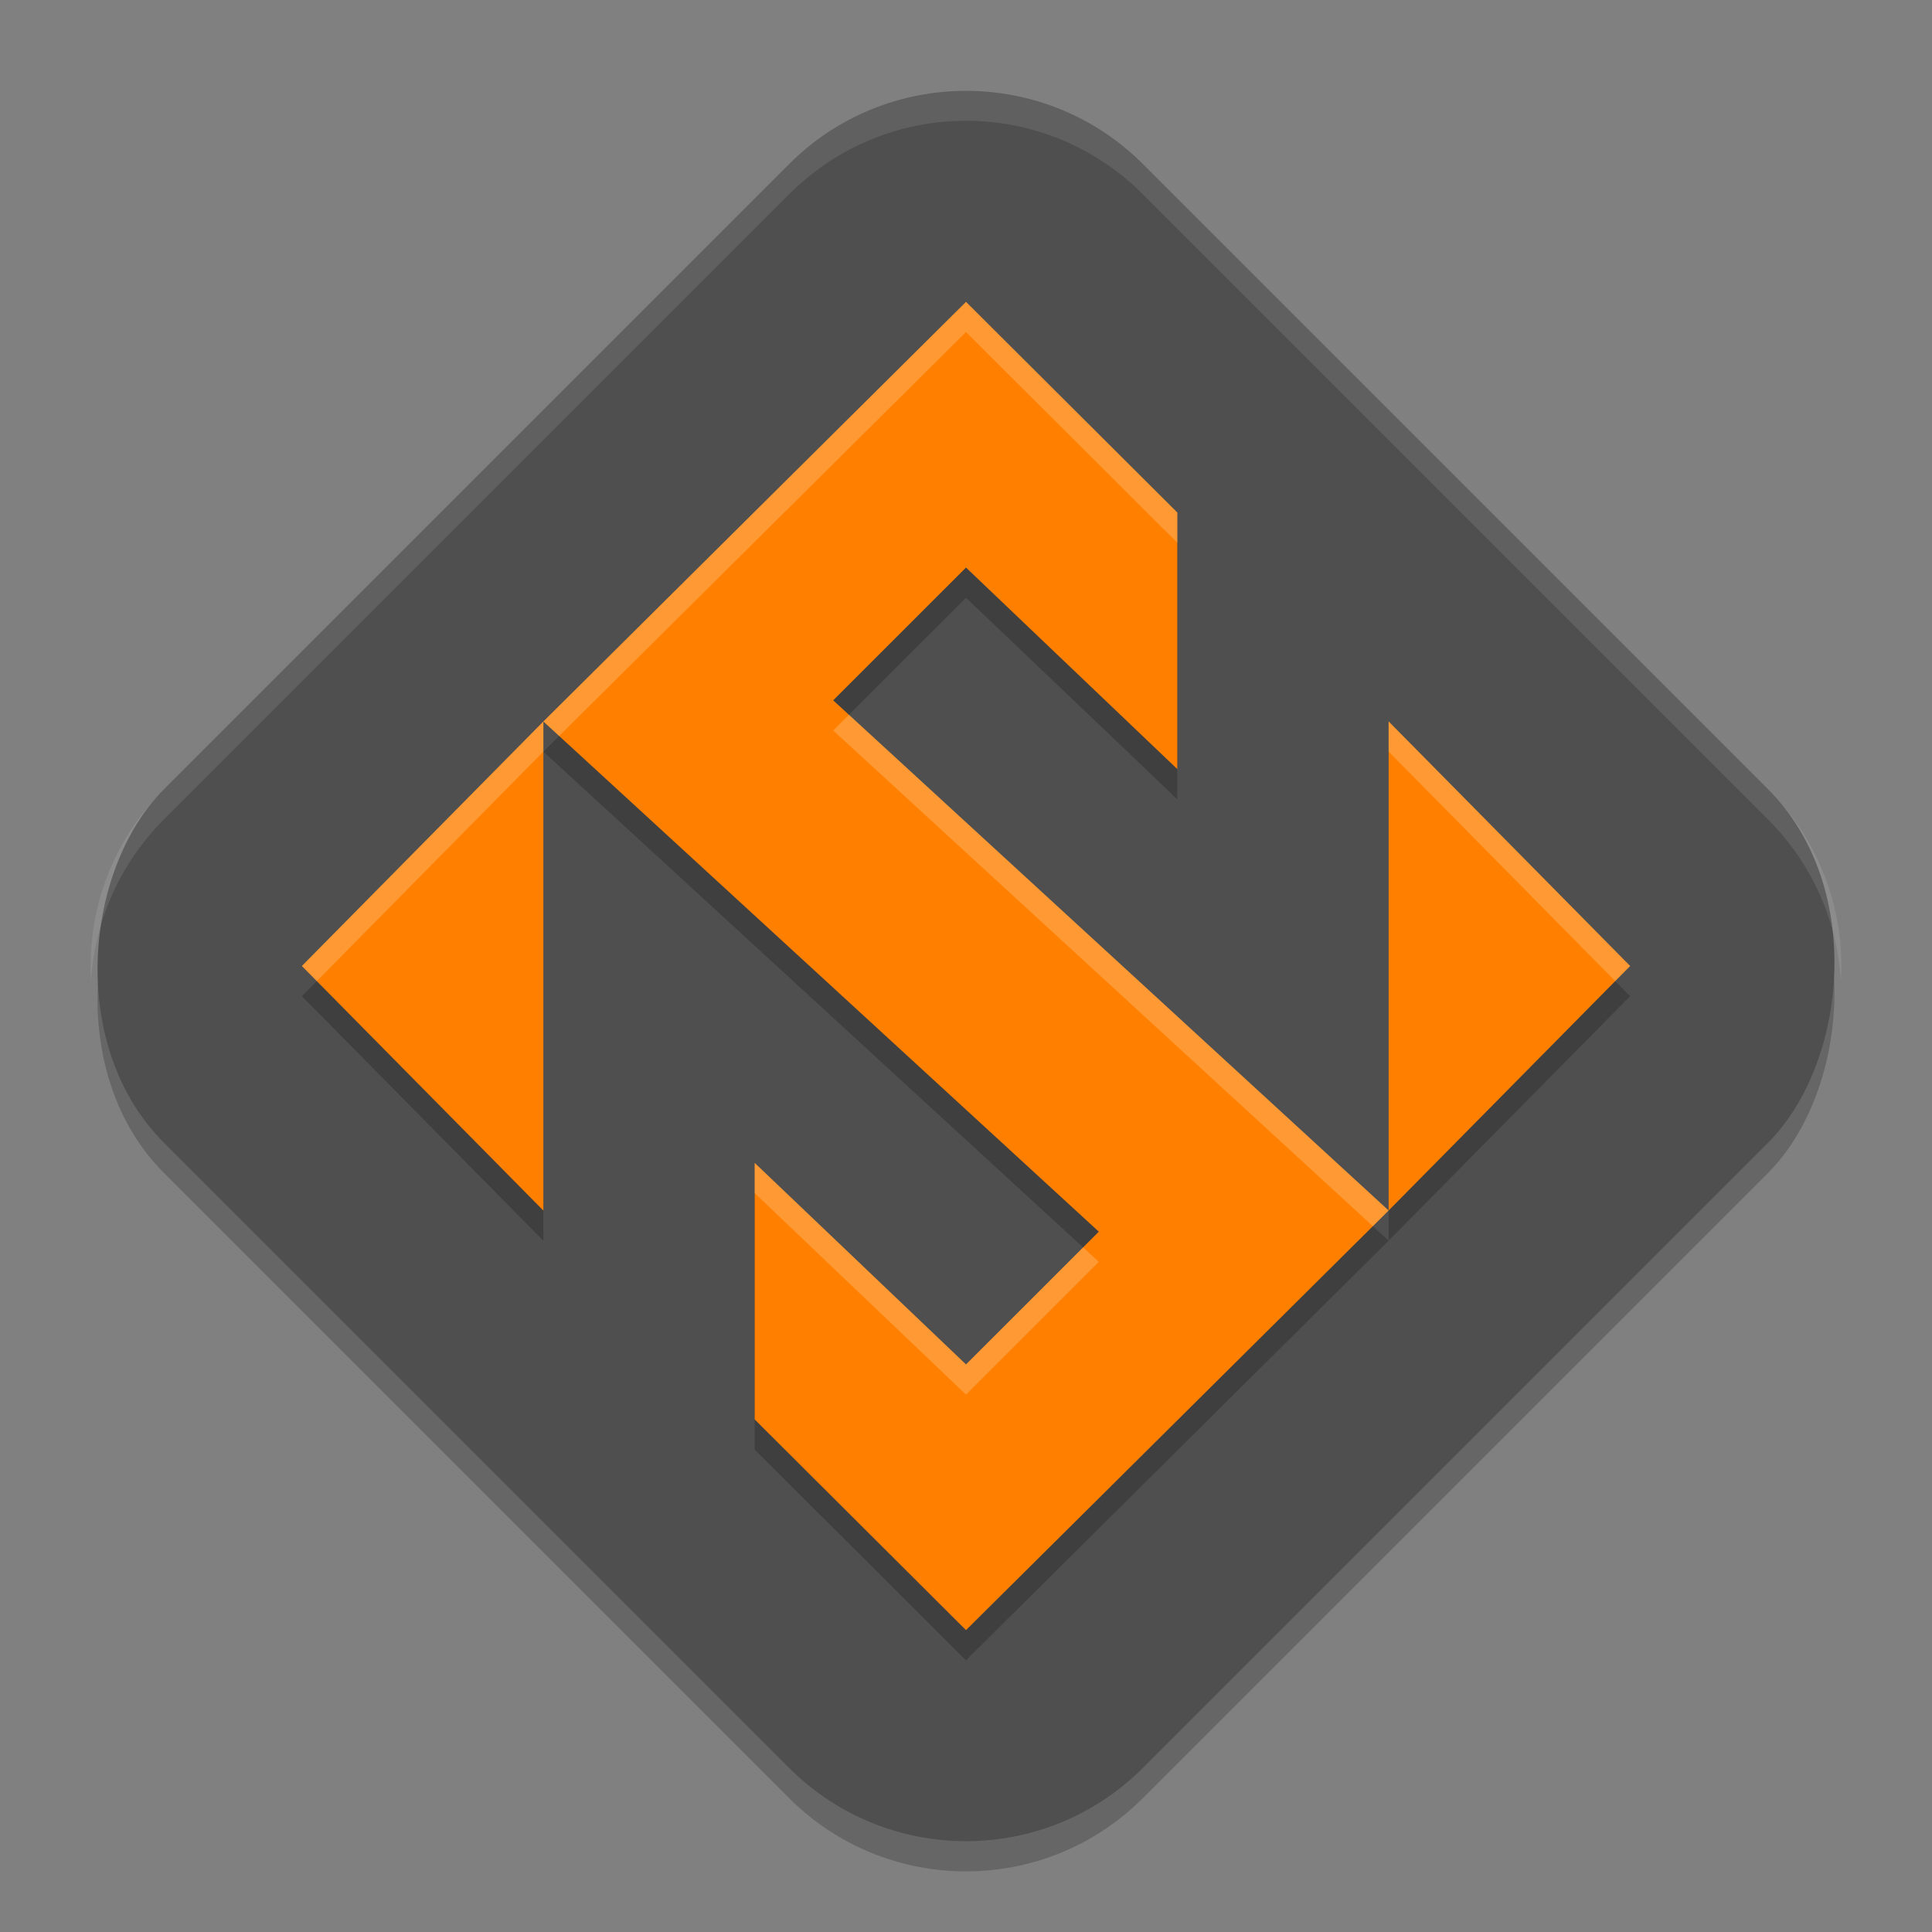
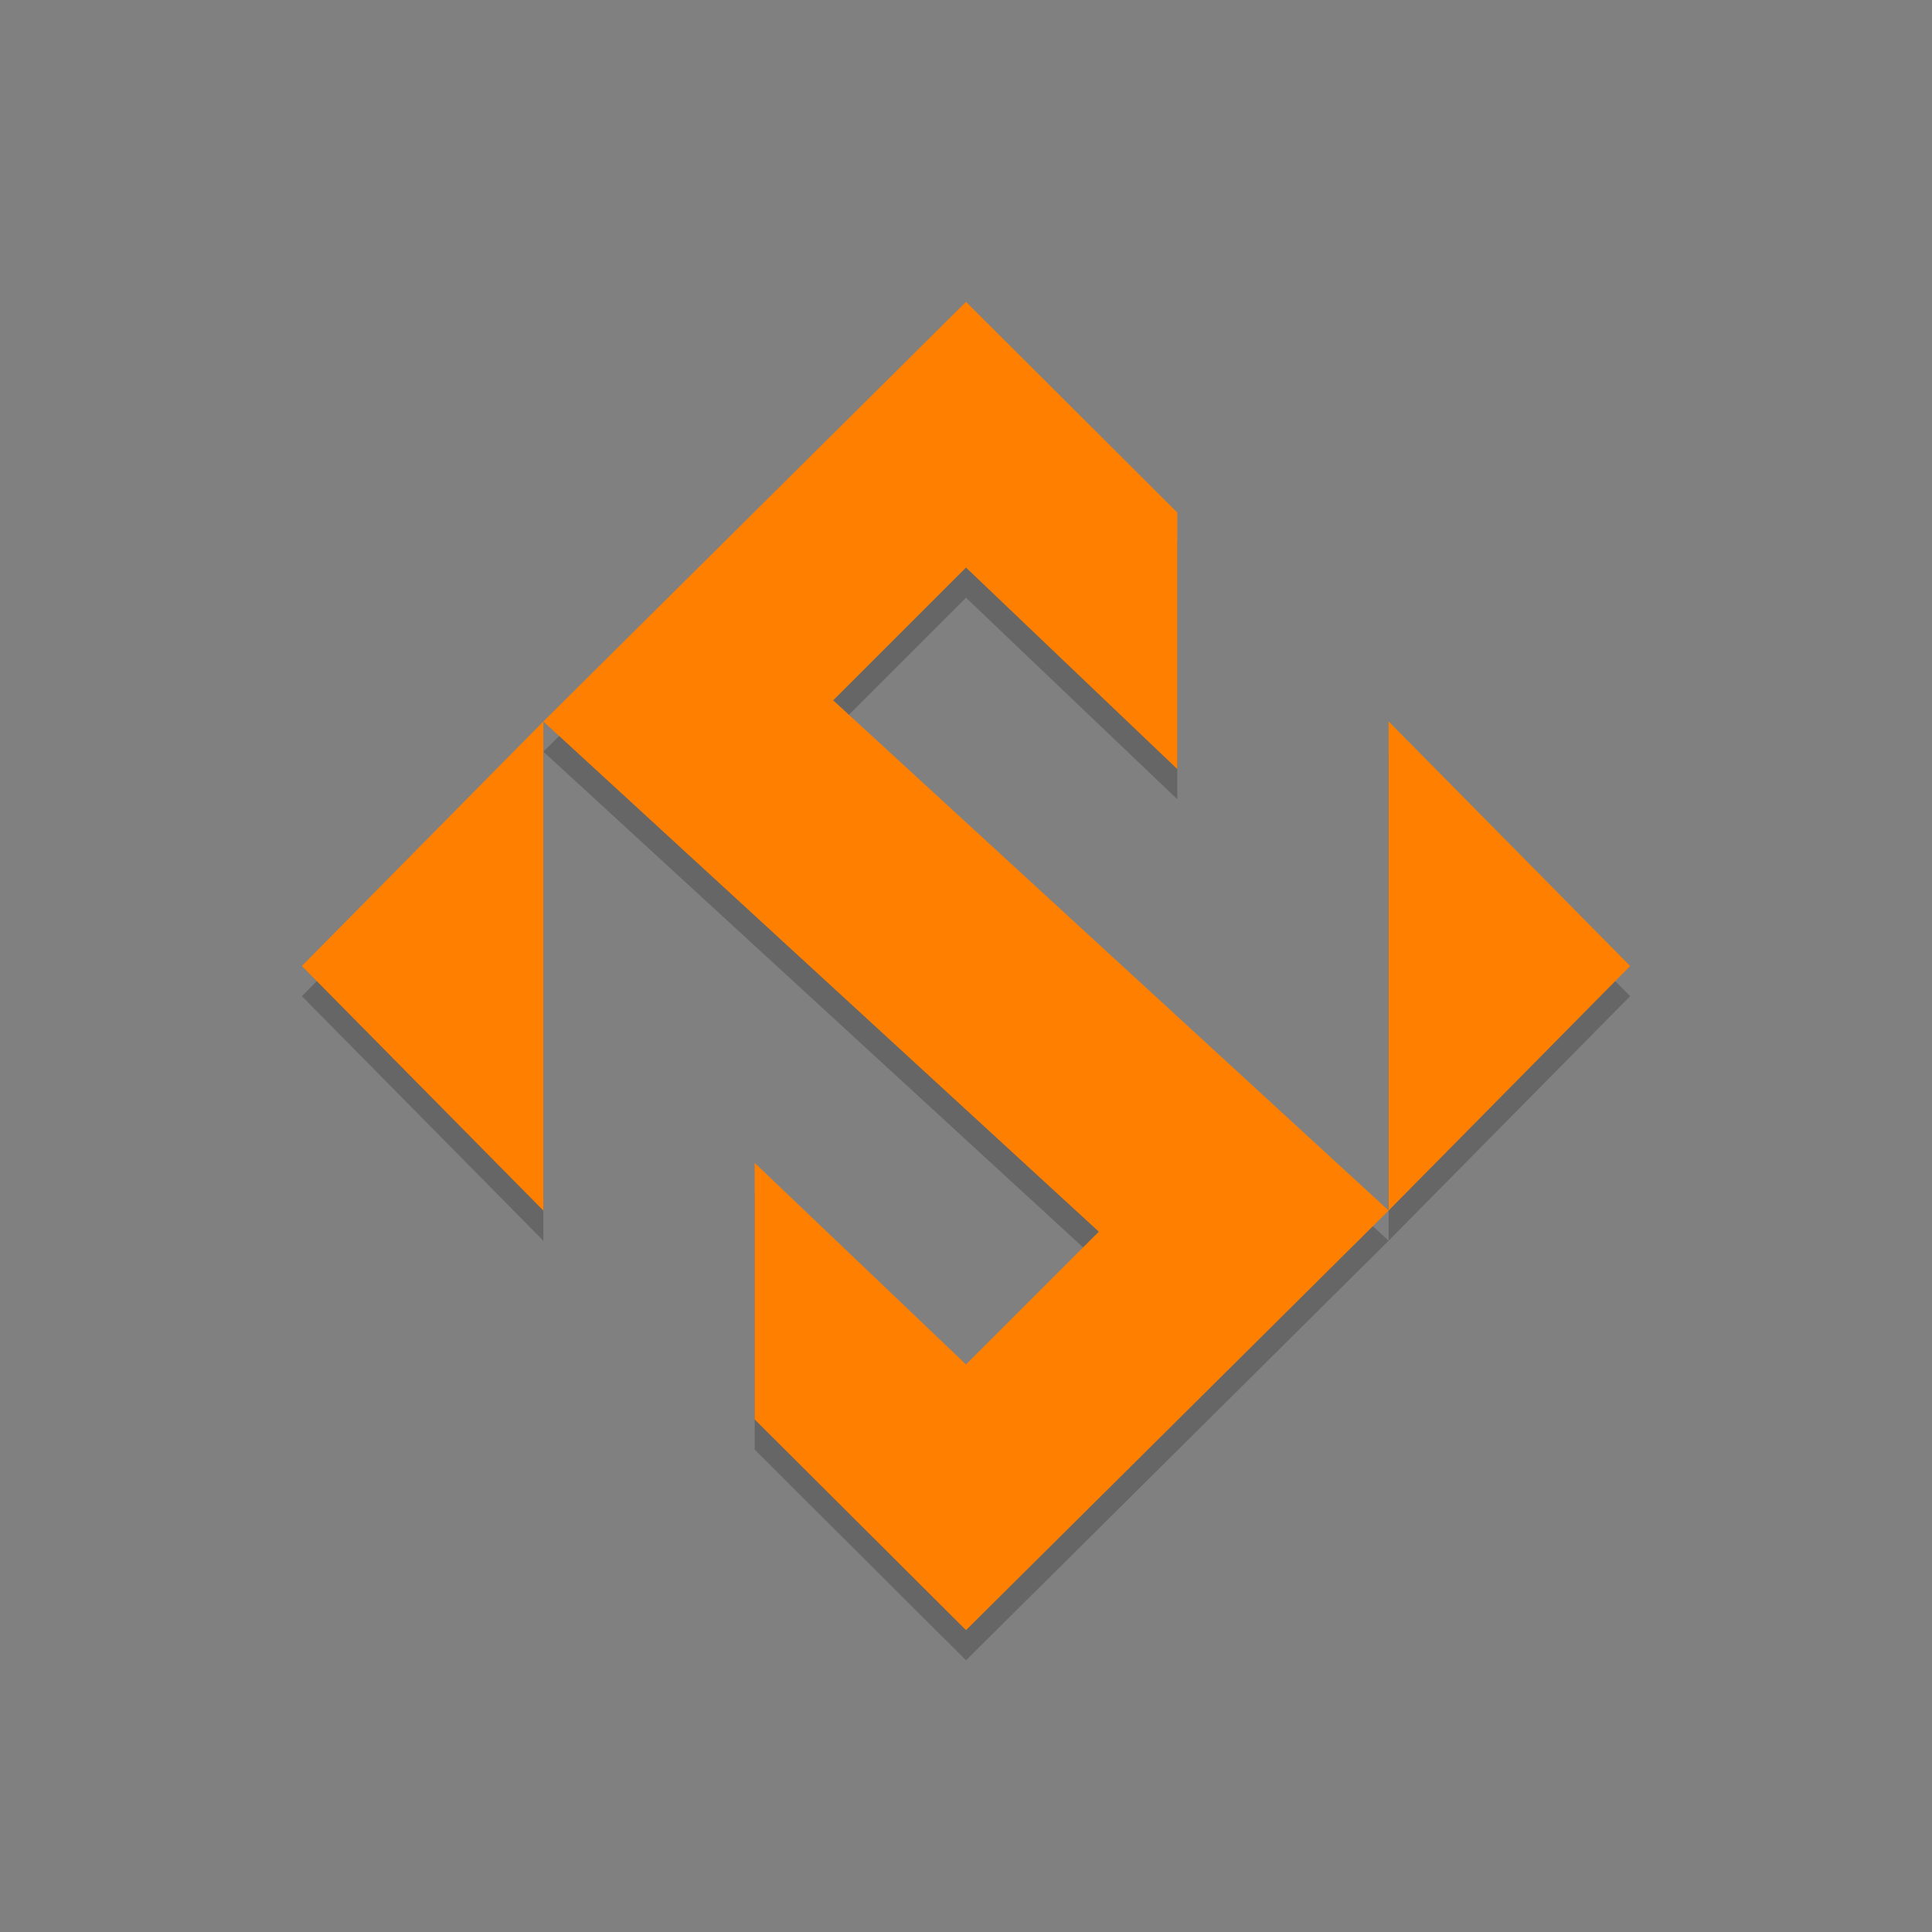
<svg xmlns="http://www.w3.org/2000/svg" width="64" height="64" version="1.1">
  <rect width="100%" height="100%" fill="#808080" stroke="none" />
-   <rect transform="rotate(45)" x="23.034" y="-22.22" width="45.855" height="45.855" rx="8.286" style="opacity:.2" />
-   <rect transform="rotate(45)" x="22.327" y="-22.928" width="45.855" height="45.855" rx="8.286" style="fill:#4f4f4f" />
  <path d="M 32,11 18,24.9 36.4,41.801 32,46.199 25,39.523 v 8.498 L 32,55 46,41.1 27.6,24.199 32,19.801 39,26.477 V 17.979 Z M 46,41.1 54,33 46,24.898 Z M 18,24.9 10,33 l 8,8.102 z" style="opacity:.2" />
  <path d="M 32,10 18,23.9 36.4,40.801 32,45.199 25,38.523 v 8.498 L 32,54 46,40.1 27.6,23.199 32,18.801 39,25.477 V 16.979 Z M 46,40.1 54,32 46,23.898 Z M 18,23.9 10,32 l 8,8.102 z" style="fill:#ff8000" />
-   <path transform="rotate(45)" d="m24.749-20.506c-1.498 1.498-2.422 3.569-2.422 5.864v29.284c0 2.476 1.076 4.691 2.787 6.207-1.294-1.461-2.08-3.385-2.08-5.499v-29.284c0-4.59 3.696-8.286 8.286-8.286h29.284c2.114 0 4.038 0.785 5.499 2.08-1.516-1.711-3.731-2.787-6.207-2.787h-29.284c-2.295 0-4.366 0.925-5.864 2.422z" style="fill:#ffffff;opacity:.1" />
-   <path d="m32 10-14 13.9 0.523 0.48 13.477-13.381 7 6.979v-1l-7-6.979zm-14 13.9-8 8.1 0.494 0.5 7.506-7.6v-1zm10.121-0.223-0.521 0.521 17.877 16.42 0.523-0.52-17.879-16.422zm17.879 0.221v1l7.506 7.602 0.494-0.5-8-8.102zm-21 14.625v1l7 6.676 4.4-4.398-0.521-0.479-3.879 3.877-7-6.676z" style="fill:#ffffff;opacity:.2" />
</svg>